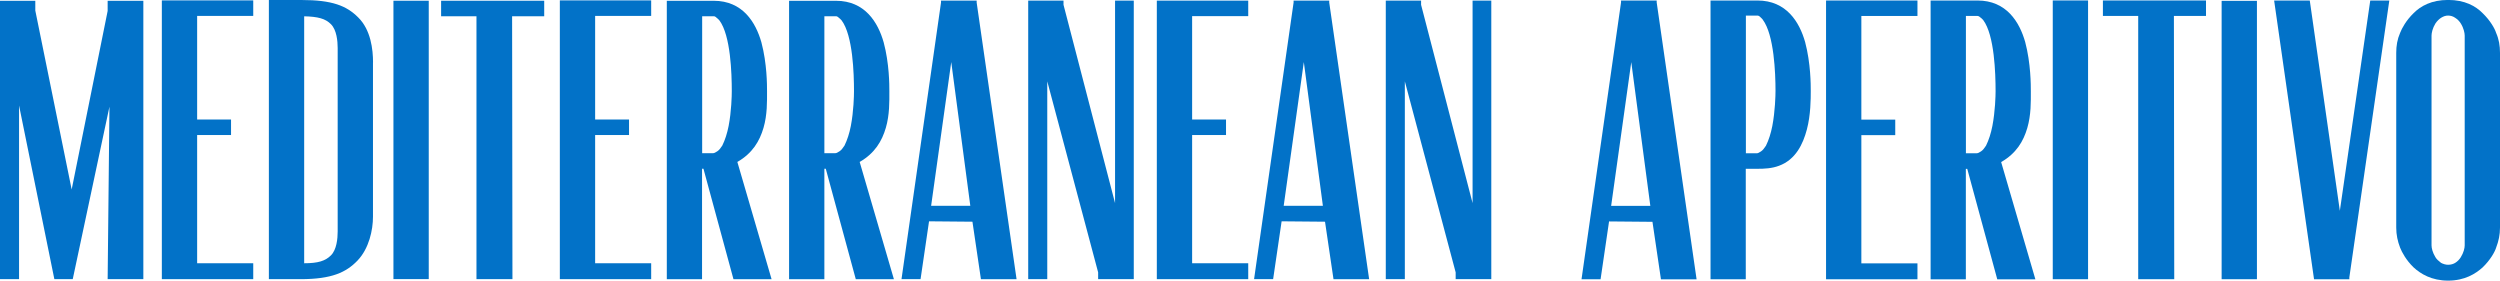
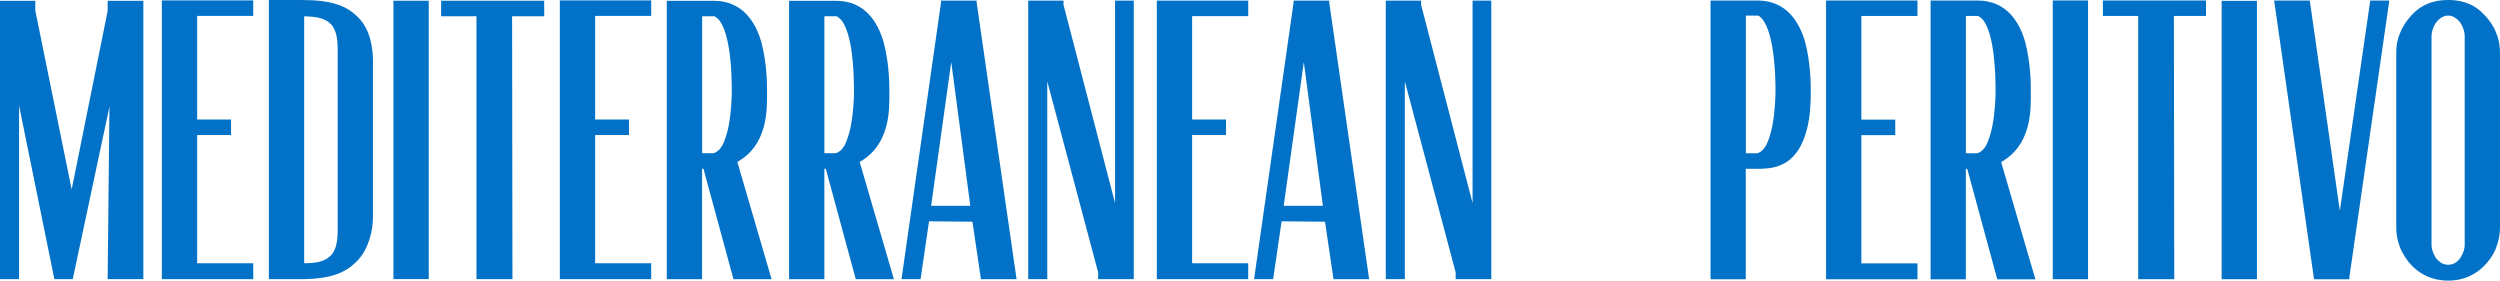
<svg xmlns="http://www.w3.org/2000/svg" id="Layer_1" data-name="Layer 1" version="1.1" viewBox="0 0 444.73 49.92">
  <defs>
    <style>
      .cls-1 {
        fill: #0272c8;
        stroke-width: 0px;
      }
    </style>
  </defs>
-   <path class="cls-1" d="M290.19,11.05l3.39,25.57h-6.97l3.58-25.57ZM288.37.09v.34l-7.03,49.25h3.39l1.51-10.29,7.72.07,1.51,10.23h6.34L294.71.42V.09h-6.34Z" />
  <path class="cls-1" d="M310.57,27.27h1.95c.19,0,.44-.13.75-.34.31-.2.57-.54.88-1.01.5-1.01.88-2.22,1.13-3.5.5-2.62.57-5.45.57-6.26,0-3.16-.25-9.96-2.26-12.65-.06-.13-.25-.27-.44-.47s-.38-.27-.5-.27h-2.07v24.49ZM304.29,49.68V.09h8.35c5.15,0,7.47,3.83,8.48,7.4,1,3.77,1,7.6,1,8.68,0,1.41,0,4.24-.69,6.86-.69,2.62-2.01,5.38-4.96,6.46-1.26.47-2.51.54-3.96.54h-1.95v19.65h-6.28Z" />
  <polygon class="cls-1" points="324.84 .09 324.84 49.68 341.1 49.68 341.1 46.85 331.12 46.85 331.12 24.04 337.15 24.04 337.15 21.28 331.12 21.28 331.12 2.84 341.1 2.84 341.1 .09 324.84 .09" />
  <path class="cls-1" d="M352.29,3.11c-.19-.2-.38-.27-.5-.27h-2.07v24.42h1.95c.19,0,.44-.13.75-.34.31-.2.57-.54.88-1.01.5-1.01.88-2.22,1.13-3.5.5-2.62.57-5.38.57-6.19,0-3.09-.19-9.96-2.2-12.65-.19-.2-.38-.4-.5-.47M343.44,49.68V.09h8.35c5.15,0,7.47,3.83,8.48,7.4,1,3.77,1,7.67,1,8.75,0,1.82.06,4.17-.63,6.53-.69,2.36-1.95,4.51-4.65,6.06l6.09,20.86h-6.78l-5.34-19.65h-.25v19.65h-6.28Z" />
  <rect class="cls-1" x="365.17" y=".08" width="6.28" height="49.59" />
  <path class="cls-1" d="M374.09,2.84V.08h18.34v2.76h-5.71c0,15.61.06,30.95.06,46.56v.27h-6.41V2.84h-6.28Z" />
  <rect class="cls-1" x="395.21" y=".15" width="6.28" height="49.52" />
  <polygon class="cls-1" points="421.65 .09 416.24 37.5 410.89 .09 404.55 .09 411.65 49.68 417.93 49.68 417.93 49.34 425.04 .09 421.65 .09" />
-   <path class="cls-1" d="M438.45,6.33c0-.47-.19-1.35-.69-2.15-.25-.4-.57-.74-1-1.01-.38-.27-.82-.4-1.26-.4s-.82.13-1.26.4c-.31.2-.69.54-1,1.01-.5.81-.69,1.68-.69,2.15v37.33c0,.47.19,1.28.69,2.09.19.34.56.67,1,1.01.38.2.82.34,1.26.34.5,0,.94-.14,1.26-.34.44-.27.75-.61,1-1.01.5-.81.69-1.61.69-2.09V6.33ZM444.04,5.85c.5,1.14.69,2.29.69,3.57v31.07c0,1.28-.25,2.42-.69,3.57-.25.81-1.07,2.22-2.39,3.5-1.26,1.14-3.2,2.36-6.15,2.36s-4.9-1.21-6.15-2.36c-1.32-1.28-2.07-2.69-2.39-3.5-.44-1.14-.69-2.29-.69-3.57V9.42c0-1.28.19-2.42.69-3.57.31-.81,1.07-2.22,2.39-3.5,1.26-1.28,3.2-2.36,6.15-2.36s4.9,1.08,6.15,2.36c1.32,1.28,2.14,2.69,2.39,3.5" />
+   <path class="cls-1" d="M438.45,6.33c0-.47-.19-1.35-.69-2.15-.25-.4-.57-.74-1-1.01-.38-.27-.82-.4-1.26-.4s-.82.13-1.26.4c-.31.2-.69.54-1,1.01-.5.81-.69,1.68-.69,2.15v37.33c0,.47.19,1.28.69,2.09.19.34.56.67,1,1.01.38.2.82.34,1.26.34.5,0,.94-.14,1.26-.34.44-.27.75-.61,1-1.01.5-.81.69-1.61.69-2.09ZM444.04,5.85c.5,1.14.69,2.29.69,3.57v31.07c0,1.28-.25,2.42-.69,3.57-.25.81-1.07,2.22-2.39,3.5-1.26,1.14-3.2,2.36-6.15,2.36s-4.9-1.21-6.15-2.36c-1.32-1.28-2.07-2.69-2.39-3.5-.44-1.14-.69-2.29-.69-3.57V9.42c0-1.28.19-2.42.69-3.57.31-.81,1.07-2.22,2.39-3.5,1.26-1.28,3.2-2.36,6.15-2.36s4.9,1.08,6.15,2.36c1.32,1.28,2.14,2.69,2.39,3.5" />
  <polygon class="cls-1" points="19.15 .14 19.15 1.95 12.75 33.71 6.28 1.88 6.28 .14 0 .14 0 49.66 3.39 49.66 3.39 18.77 9.67 49.66 12.94 49.66 19.47 18.98 19.15 49.66 25.5 49.66 25.5 .14 19.15 .14" />
  <polygon class="cls-1" points="28.79 .07 28.79 49.66 45.05 49.66 45.05 46.83 35.07 46.83 35.07 24.02 41.1 24.02 41.1 21.26 35.07 21.26 35.07 2.83 45.05 2.83 45.05 .07 28.79 .07" />
  <path class="cls-1" d="M54.11,46.83c2.45,0,3.77-.4,4.77-1.41,1.01-1.01,1.19-2.96,1.19-4.24V8.55c0-1.28-.19-3.23-1.19-4.24-1-1.01-2.32-1.35-4.77-1.41v43.94ZM66.35,11.1v27.45c0,2.35-.69,5.65-2.76,7.81-2.01,2.09-4.58,3.3-10.11,3.3h-5.65V0h5.78C59.07,0,61.64,1.01,63.72,3.1c2.26,2.22,2.64,5.72,2.64,8.01" />
  <rect class="cls-1" x="69.99" y=".13" width="6.28" height="49.52" />
  <path class="cls-1" d="M78.47,2.89V.13h18.34v2.76h-5.71c0,15.61.06,30.89.06,46.5v.27h-6.4V2.89h-6.28Z" />
  <polygon class="cls-1" points="99.59 .07 99.59 49.66 115.84 49.66 115.84 46.83 105.87 46.83 105.87 24.02 111.9 24.02 111.9 21.26 105.87 21.26 105.87 2.83 115.84 2.83 115.84 .07 99.59 .07" />
  <g>
    <path class="cls-1" d="M127.48,3.16c-.19-.2-.38-.27-.5-.27h-2.07v24.36h1.95c.19,0,.44-.13.75-.34.31-.2.57-.54.88-1.01.5-1.01.88-2.22,1.13-3.5.5-2.62.56-5.38.56-6.19,0-3.09-.19-9.89-2.2-12.58-.19-.2-.38-.4-.5-.47M118.62,49.66V.14h8.35c5.15,0,7.47,3.84,8.48,7.4,1,3.77,1,7.6,1,8.68,0,1.82.06,4.17-.63,6.53-.69,2.35-1.95,4.51-4.65,6.06l6.09,20.86h-6.78l-5.34-19.65h-.25v19.65h-6.28Z" />
    <path class="cls-1" d="M149.22,3.16c-.19-.2-.38-.27-.5-.27h-2.07v24.36h1.95c.19,0,.44-.13.75-.34.31-.2.57-.54.88-1.01.5-1.01.88-2.22,1.13-3.5.5-2.62.56-5.38.56-6.19,0-3.09-.19-9.89-2.2-12.58-.19-.2-.38-.4-.5-.47M140.37,49.66V.14h8.35c5.15,0,7.47,3.84,8.48,7.4,1.01,3.77,1.01,7.6,1.01,8.68,0,1.82.06,4.17-.63,6.53-.69,2.35-1.95,4.51-4.65,6.06l6.09,20.86h-6.78l-5.34-19.65h-.25v19.65h-6.28Z" />
  </g>
  <path class="cls-1" d="M169.22,11.04l3.39,25.57h-6.97l3.58-25.57ZM167.4.11v.34l-7.03,49.21h3.39l1.51-10.29,7.72.07,1.51,10.23h6.34L173.74.45V.11h-6.34Z" />
  <polygon class="cls-1" points="198.36 .11 198.36 36.13 189.19 .85 189.19 .38 189.19 .11 182.91 .11 182.91 49.66 186.3 49.66 186.3 14.47 195.35 48.45 195.35 49.39 195.35 49.66 201.69 49.66 201.69 .11 198.36 .11" />
  <polygon class="cls-1" points="205.79 .11 205.79 49.66 222.05 49.66 222.05 46.83 212.07 46.83 212.07 24.02 218.1 24.02 218.1 21.26 212.07 21.26 212.07 2.87 222.05 2.87 222.05 .11 205.79 .11" />
  <path class="cls-1" d="M231.94,11.04l3.39,25.57h-6.97l3.58-25.57ZM230.12.11v.34l-7.03,49.21h3.39l1.51-10.29,7.72.07,1.51,10.23h6.34L236.46.45V.11h-6.34Z" />
  <polygon class="cls-1" points="261.96 .11 261.96 36.13 252.8 .85 252.8 .38 252.8 .11 246.52 .11 246.52 49.66 249.91 49.66 249.91 14.47 258.95 48.45 258.95 49.39 258.95 49.66 265.29 49.66 265.29 .11 261.96 .11" />
</svg>